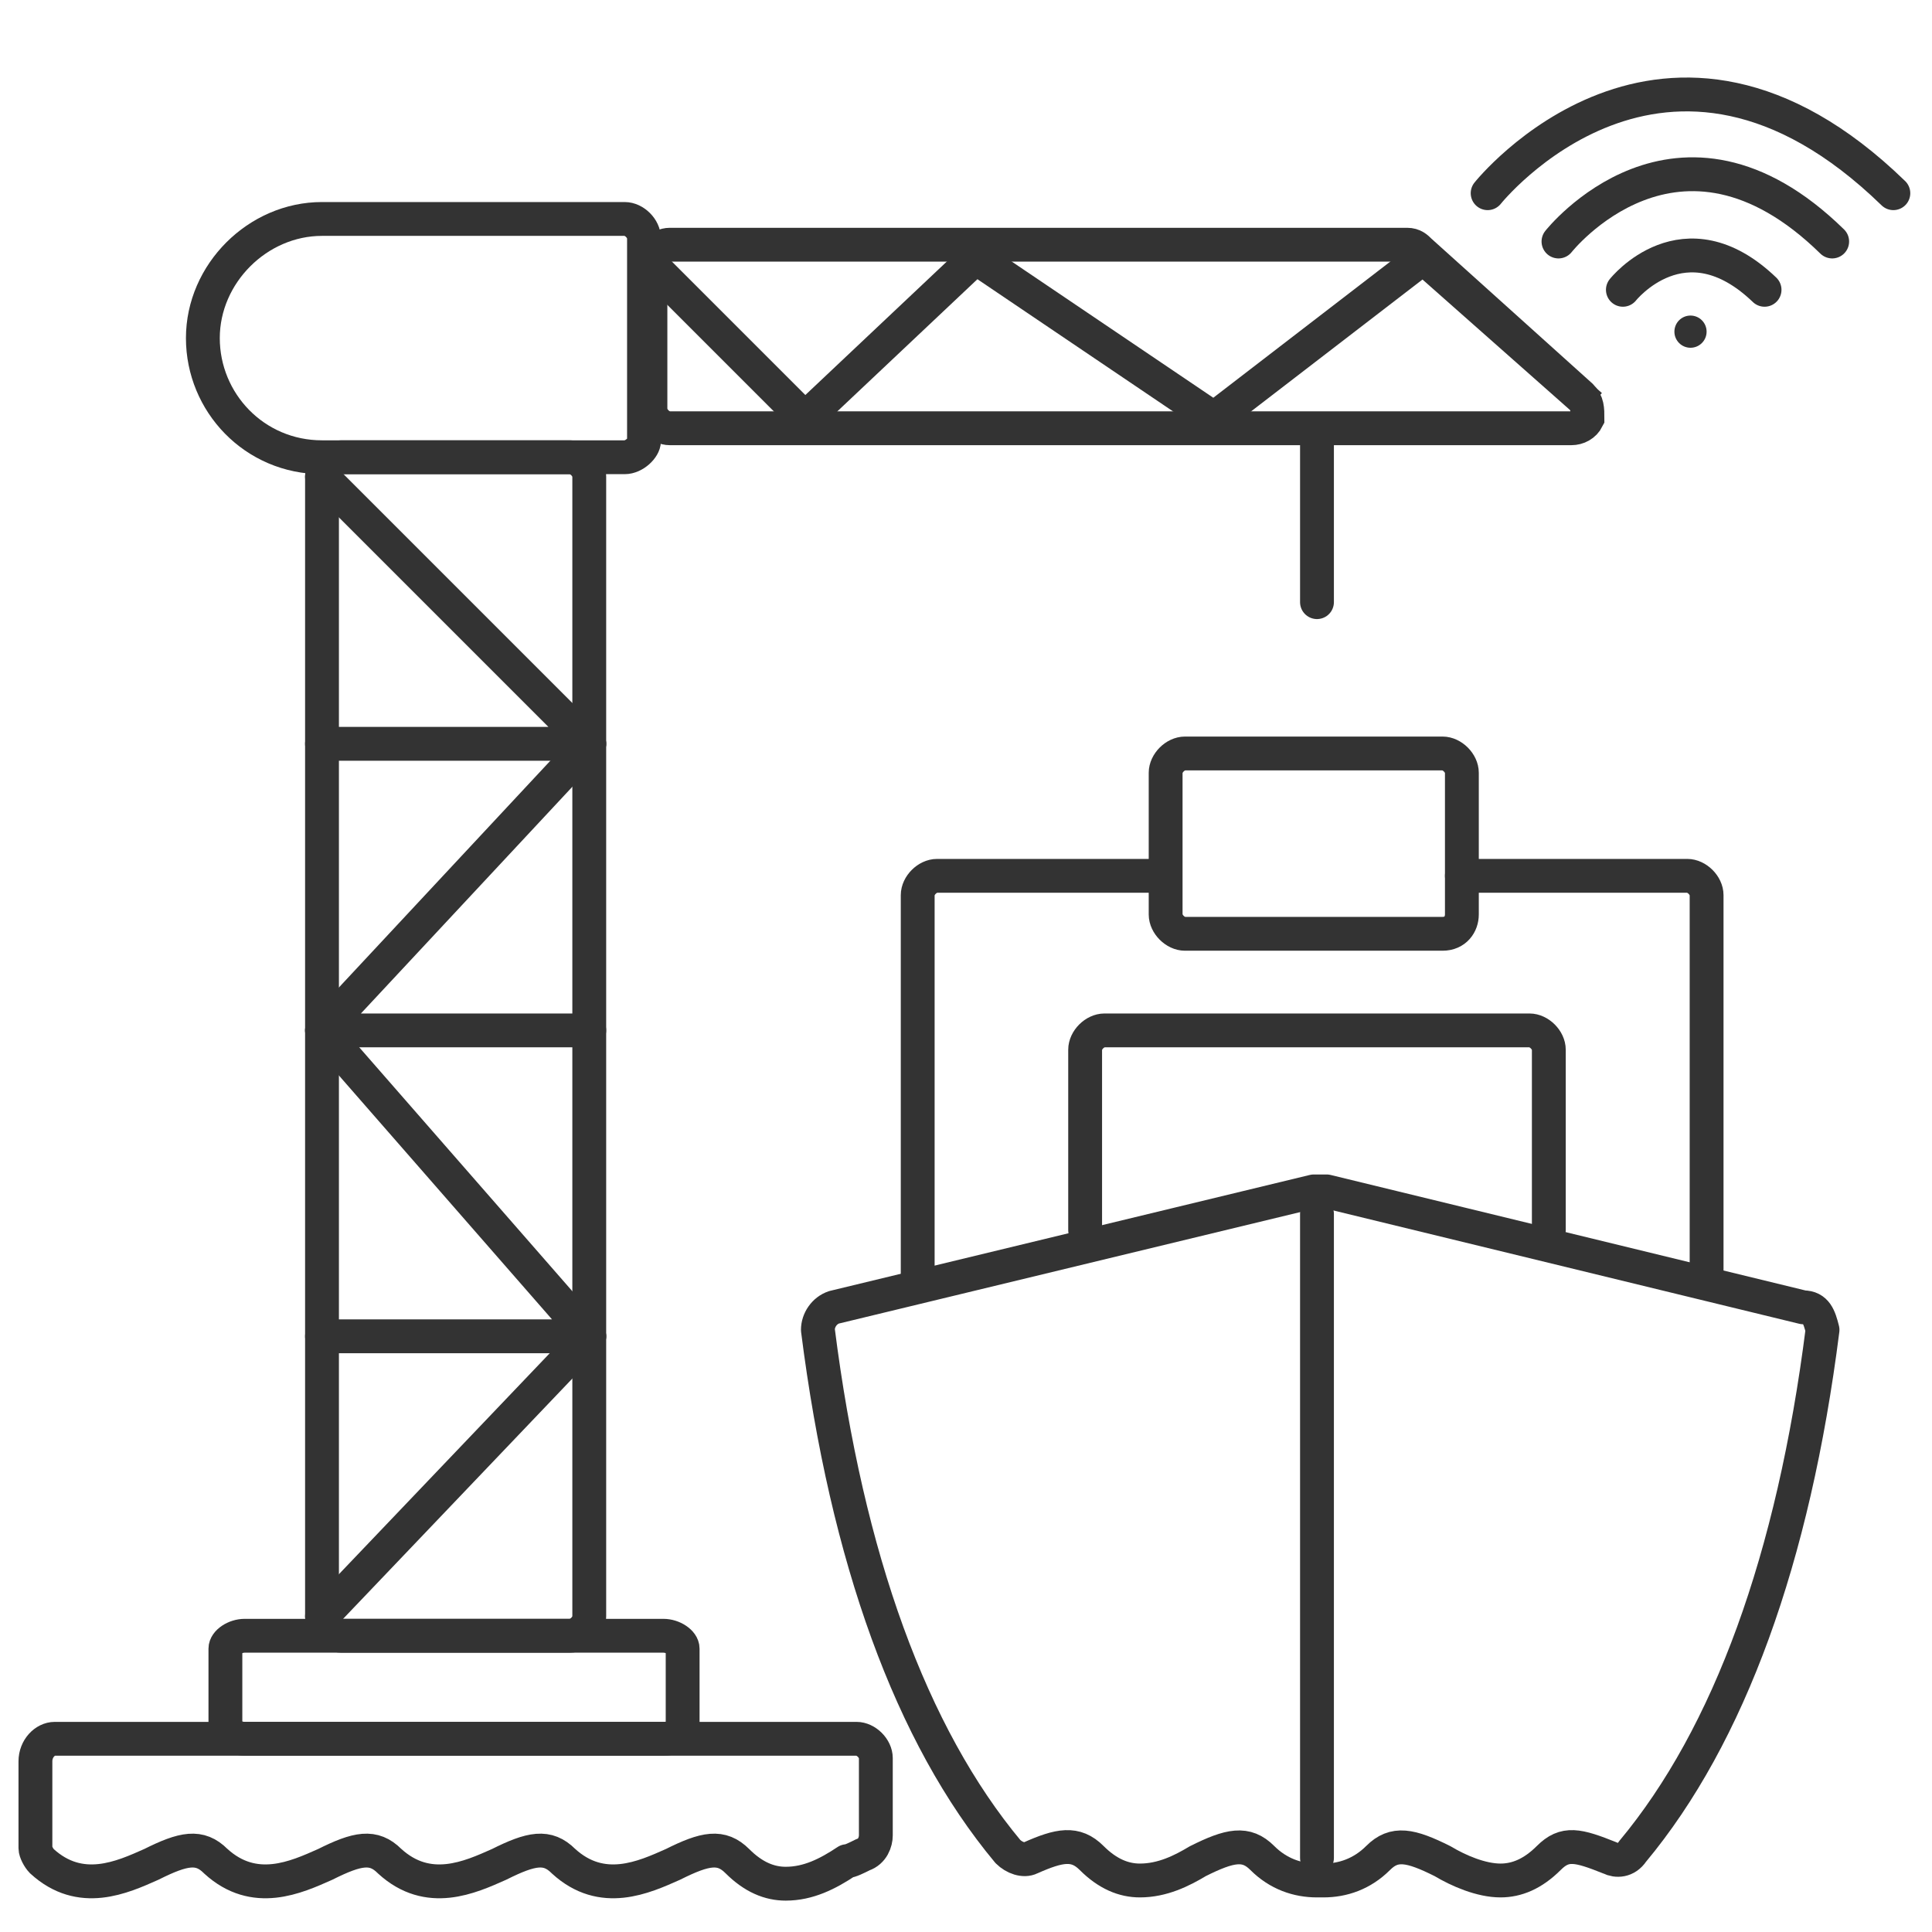
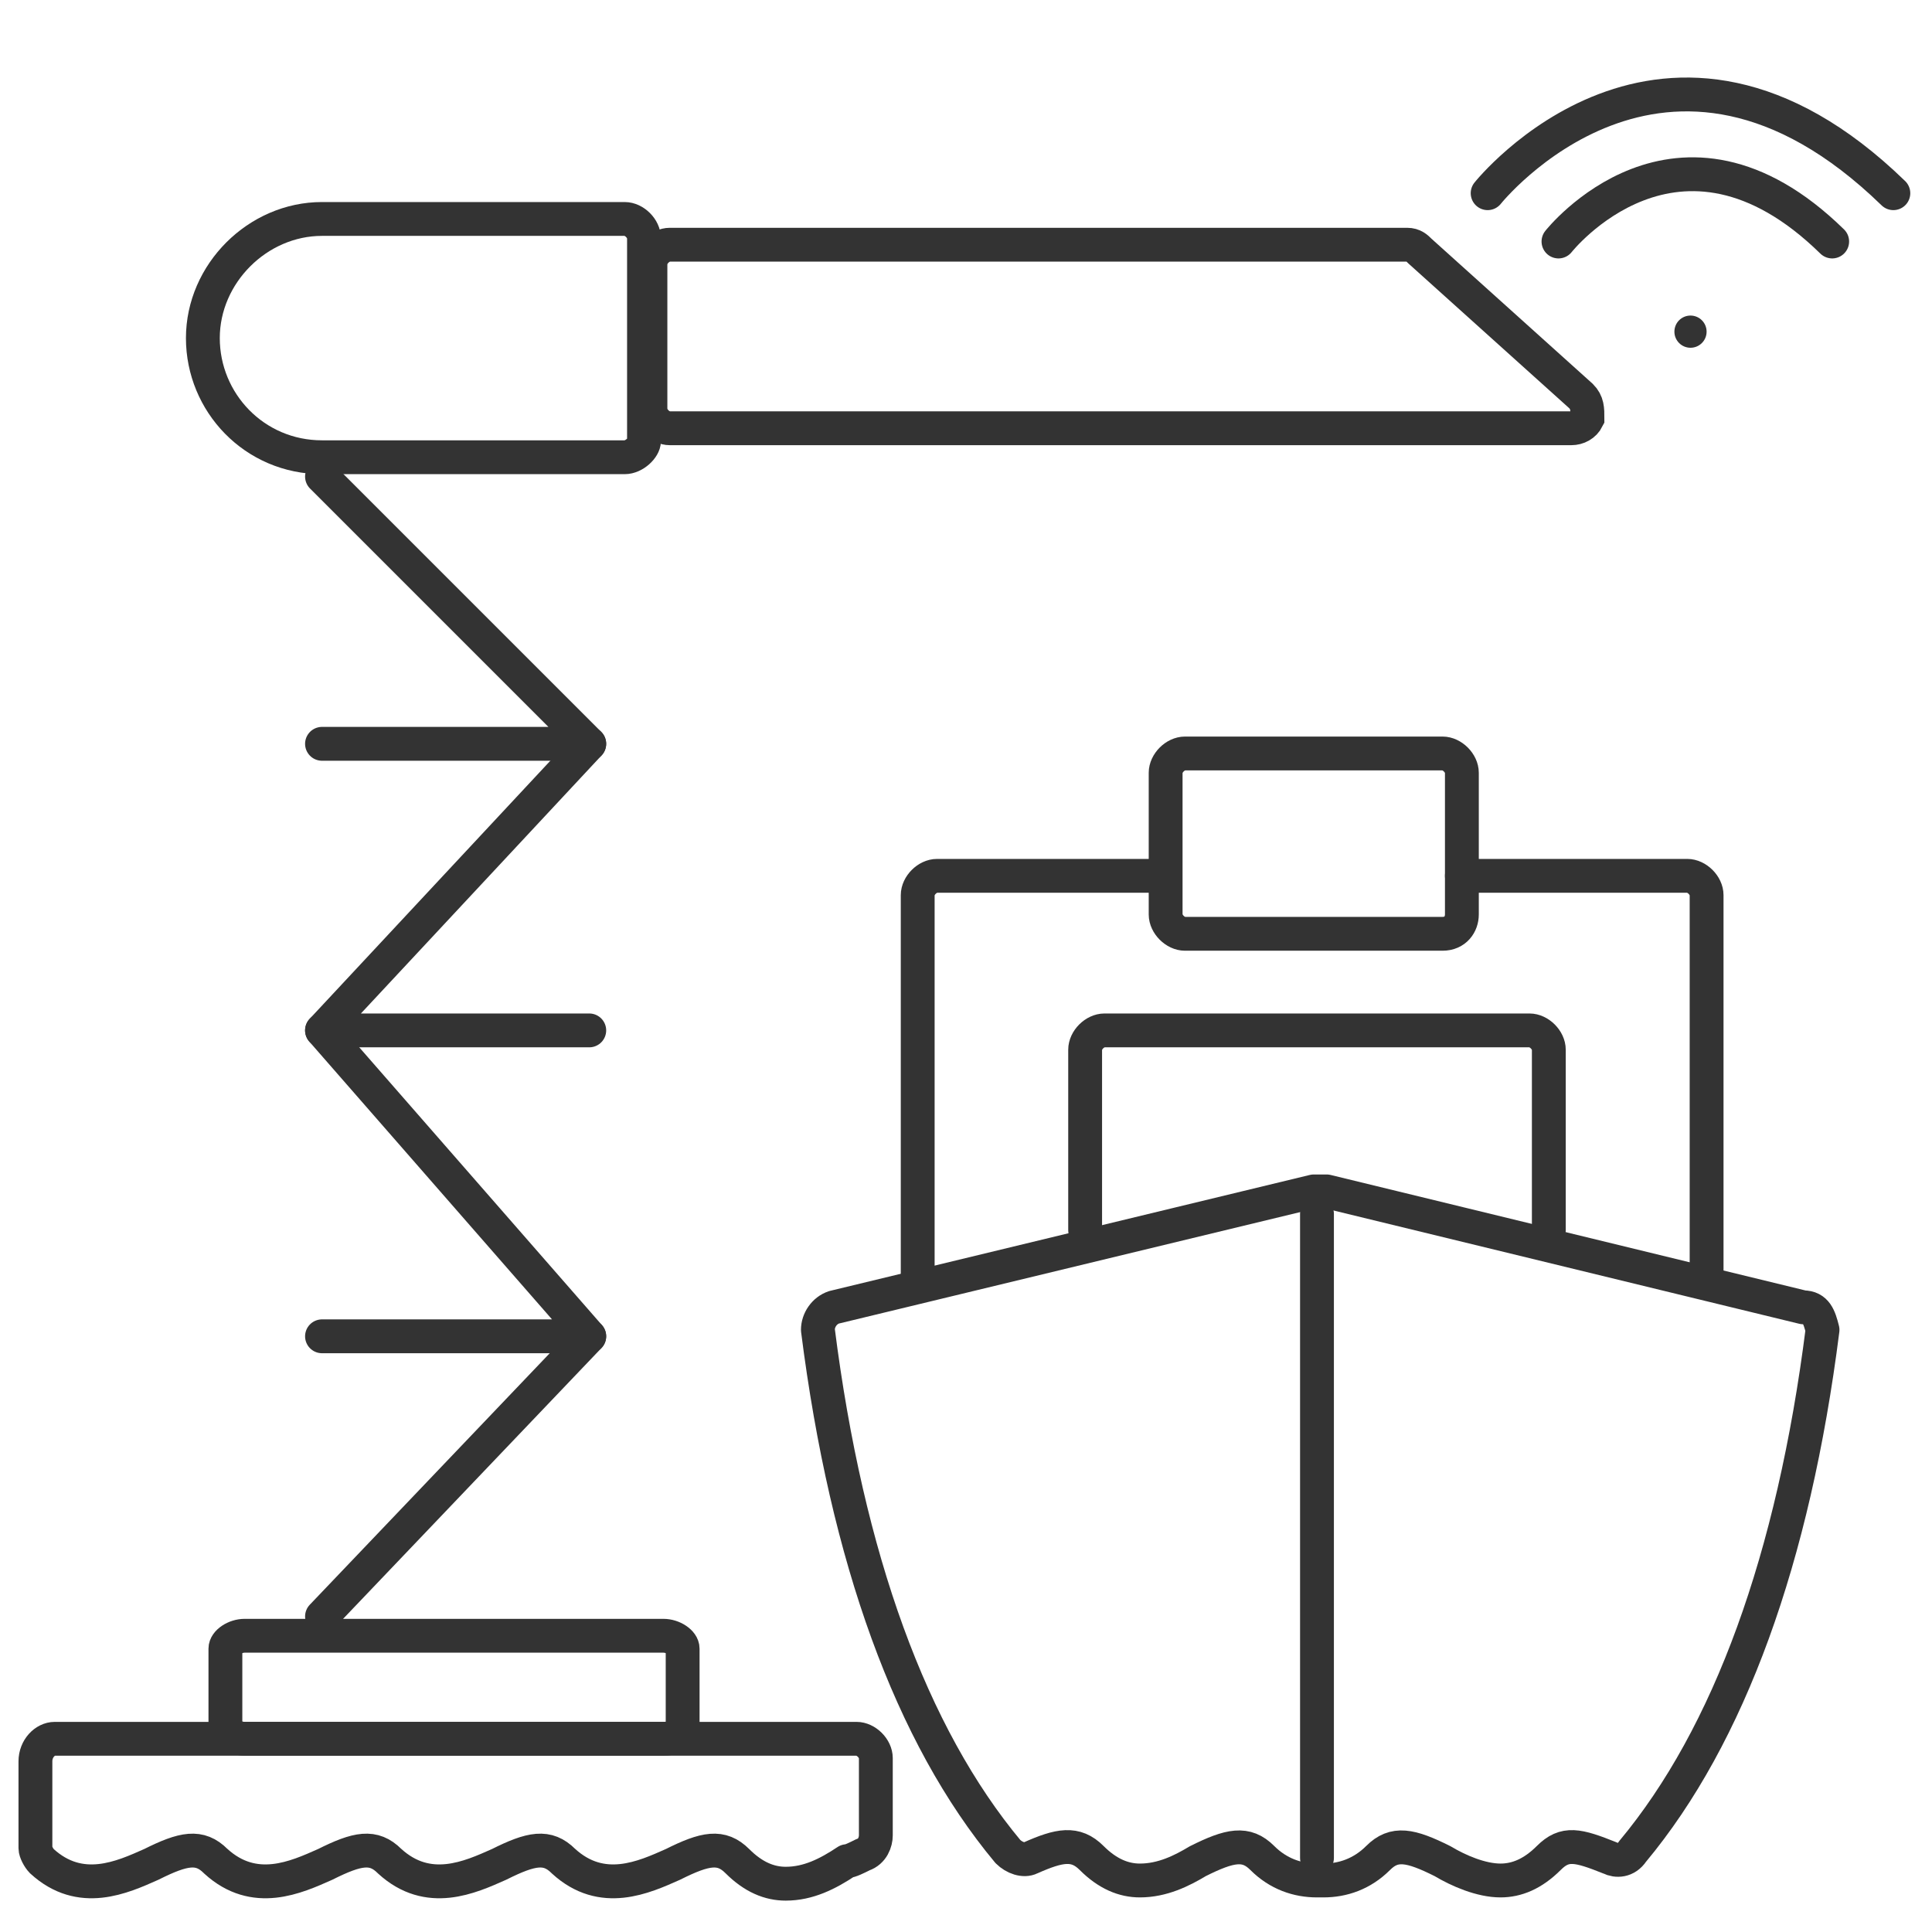
<svg xmlns="http://www.w3.org/2000/svg" version="1.1" id="图层_1" x="0px" y="0px" viewBox="0 0 60 60" style="enable-background:new 0 0 60 60;" xml:space="preserve">
  <style type="text/css">
	.st0{fill:none;stroke:#333333;stroke-width:1.051;stroke-miterlimit:10;}
	.st1{fill:none;stroke:#333333;stroke-width:1.051;stroke-linecap:round;stroke-linejoin:round;stroke-miterlimit:10;}
	.st2{fill:#333333;}
</style>
-   <path class="st0" d="M17.7,50.8h-7.1c-0.3,0-0.6-0.3-0.6-0.6V14.8c0-0.3,0.3-0.6,0.6-0.6h7.1c0.3,0,0.6,0.3,0.6,0.6v35.4  C18.3,50.5,18,50.8,17.7,50.8z" />
  <path class="st0" d="M19.4,14.2H10c-2.1,0-3.7-1.7-3.7-3.7S8,6.8,10,6.8h9.4c0.3,0,0.6,0.3,0.6,0.6v6.3C20,13.9,19.7,14.2,19.4,14.2  z" />
  <path class="st0" d="M48.8,13.3H20.8c-0.3,0-0.6-0.3-0.6-0.6V8.2c0-0.3,0.3-0.6,0.6-0.6h22.9c0.2,0,0.3,0.1,0.4,0.2l5,4.5  c0.2,0.2,0.2,0.4,0.2,0.7C49.2,13.2,49,13.3,48.8,13.3z" />
  <path class="st1" d="M20.6,54h-13C7.3,54,7,53.8,7,53.6v-2.4c0-0.2,0.3-0.4,0.6-0.4h13c0.3,0,0.6,0.2,0.6,0.4v2.4  C21.2,53.8,21,54,20.6,54z" />
  <path class="st1" d="M33.7,38.2v-5.6c0-0.3,0.3-0.6,0.6-0.6h13.2c0.3,0,0.6,0.3,0.6,0.6v5.6" />
  <path class="st1" d="M45.4,27.2h7c0.3,0,0.6,0.3,0.6,0.6v12" />
  <path class="st1" d="M28.5,39.8v-12c0-0.3,0.3-0.6,0.6-0.6h7" />
  <path class="st0" d="M44.8,29h-8c-0.3,0-0.6-0.3-0.6-0.6V24c0-0.3,0.3-0.6,0.6-0.6h8c0.3,0,0.6,0.3,0.6,0.6v4.4  C45.4,28.7,45.2,29,44.8,29z" />
  <path class="st1" d="M56,40.6L41.2,37c-0.1,0-0.1,0-0.2,0l0,0l0,0c-0.1,0-0.1,0-0.2,0l-14.9,3.6c-0.3,0.1-0.5,0.4-0.5,0.7  c0.9,7.1,2.9,12.6,5.9,16.2c0.2,0.2,0.5,0.3,0.7,0.2c0.9-0.4,1.4-0.5,1.9,0s1,0.7,1.5,0.7c0.7,0,1.3-0.3,1.8-0.6  c1-0.5,1.5-0.6,2-0.1s1.1,0.7,1.7,0.7c0,0,0,0,0.1,0c0,0,0,0,0.1,0c0.6,0,1.2-0.2,1.7-0.7s1-0.4,2,0.1c0.5,0.3,1.2,0.6,1.8,0.6  c0.5,0,1-0.2,1.5-0.7s0.9-0.4,1.9,0c0.2,0.1,0.5,0.1,0.7-0.2c3-3.6,5-9.1,5.9-16.2C56.5,40.9,56.4,40.6,56,40.6z" />
  <path class="st1" d="M24.4,58.5c-0.5,0-1-0.2-1.5-0.7s-1-0.4-2,0.1c-0.9,0.4-2.2,1-3.4-0.1c-0.5-0.5-1-0.4-2,0.1  c-0.9,0.4-2.2,1-3.4-0.1c-0.5-0.5-1-0.4-2,0.1c-0.9,0.4-2.2,1-3.4-0.1c-0.5-0.5-1-0.4-2,0.1c-0.9,0.4-2.2,1-3.4-0.1  c-0.1-0.1-0.2-0.3-0.2-0.4v-2.7c0-0.4,0.3-0.7,0.6-0.7h24.9c0.3,0,0.6,0.3,0.6,0.6V57c0,0.2-0.1,0.5-0.4,0.6  c-0.2,0.1-0.4,0.2-0.5,0.2C25.7,58.2,25.1,58.5,24.4,58.5z" />
-   <polyline class="st0" points="20,8 25,13 30.3,8 37.7,13 44.2,8 49.4,12.6 " />
-   <line class="st1" x1="40.9" y1="13.4" x2="40.9" y2="18.7" />
  <line class="st1" x1="40.9" y1="37.7" x2="40.9" y2="57.7" />
  <polyline class="st1" points="10,41.5 18.3,41.5 10,32 " />
  <polyline class="st1" points="10,14.8 18.3,23.1 10,23.1 " />
  <polyline class="st1" points="18.3,23.1 10,32 18.3,32 " />
  <line class="st1" x1="10" y1="50.2" x2="18.3" y2="41.5" />
  <path class="st1" d="M46.2,6c0,0,5.5-6.9,12.6,0" />
  <path class="st1" d="M48.4,7.5c0,0,3.7-4.7,8.5,0" />
-   <path class="st1" d="M50.4,9c0,0,1.9-2.4,4.4,0" />
  <circle class="st2" cx="52.5" cy="10.3" r="0.5" />
</svg>